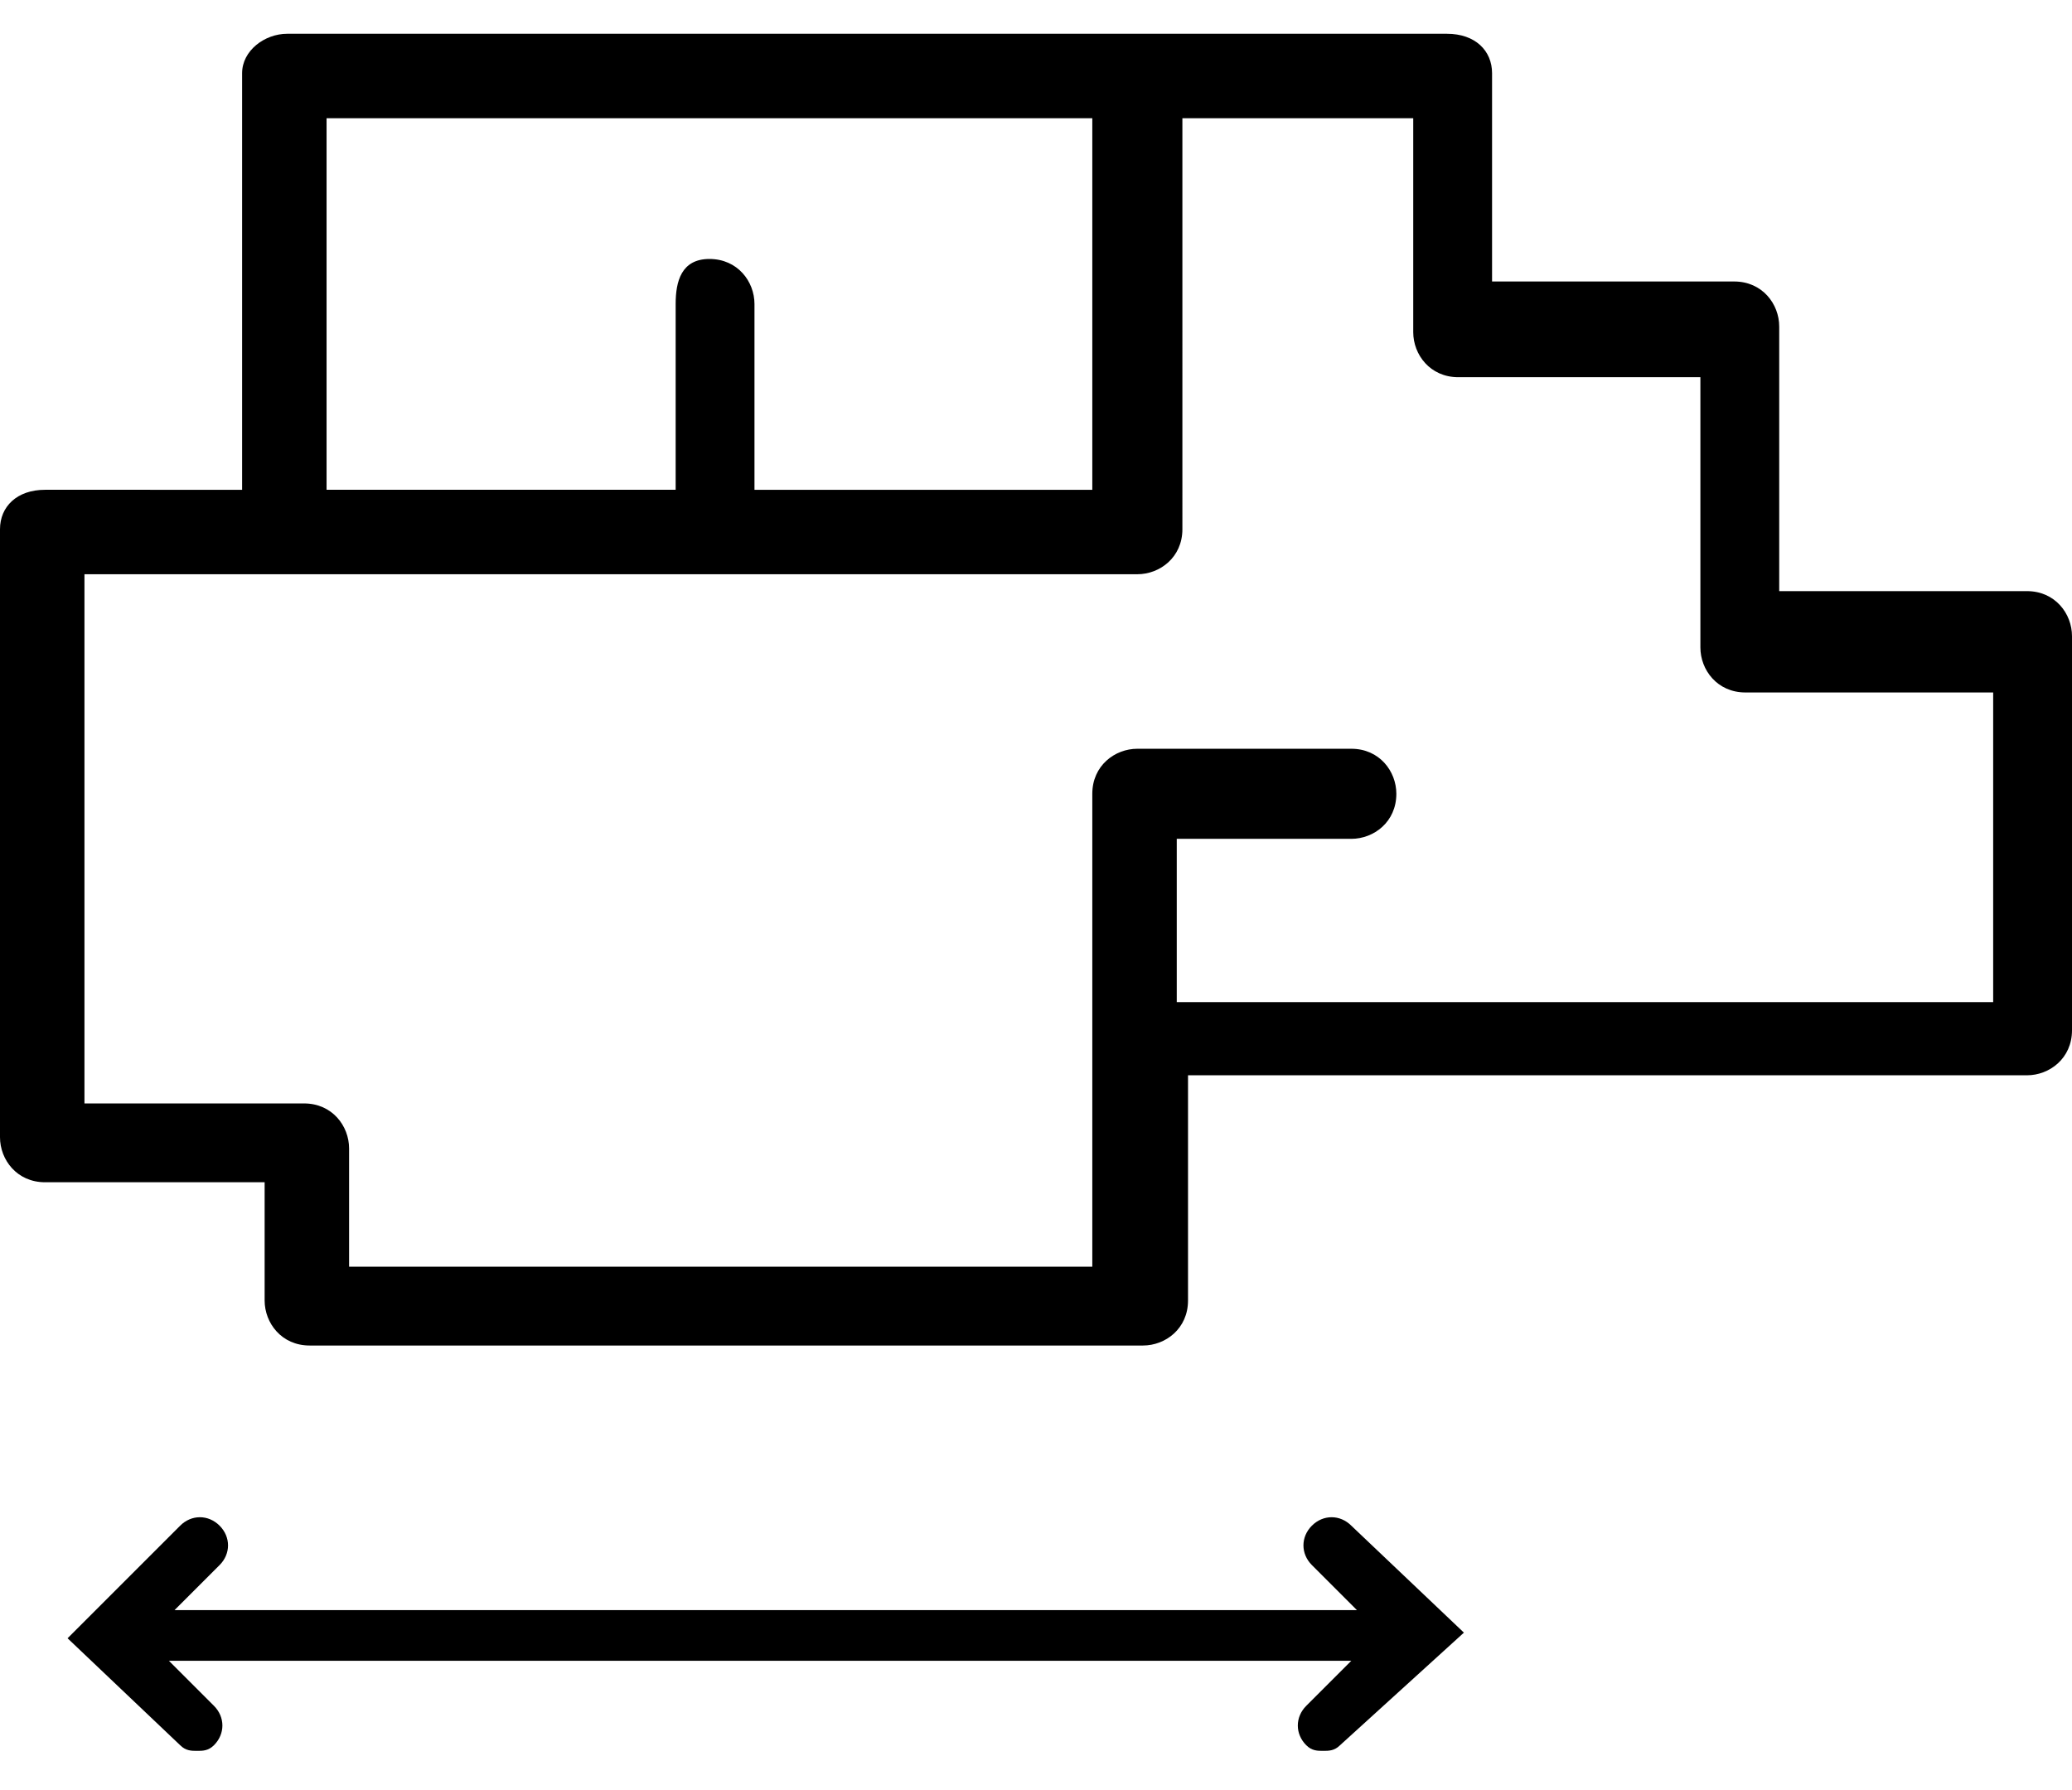
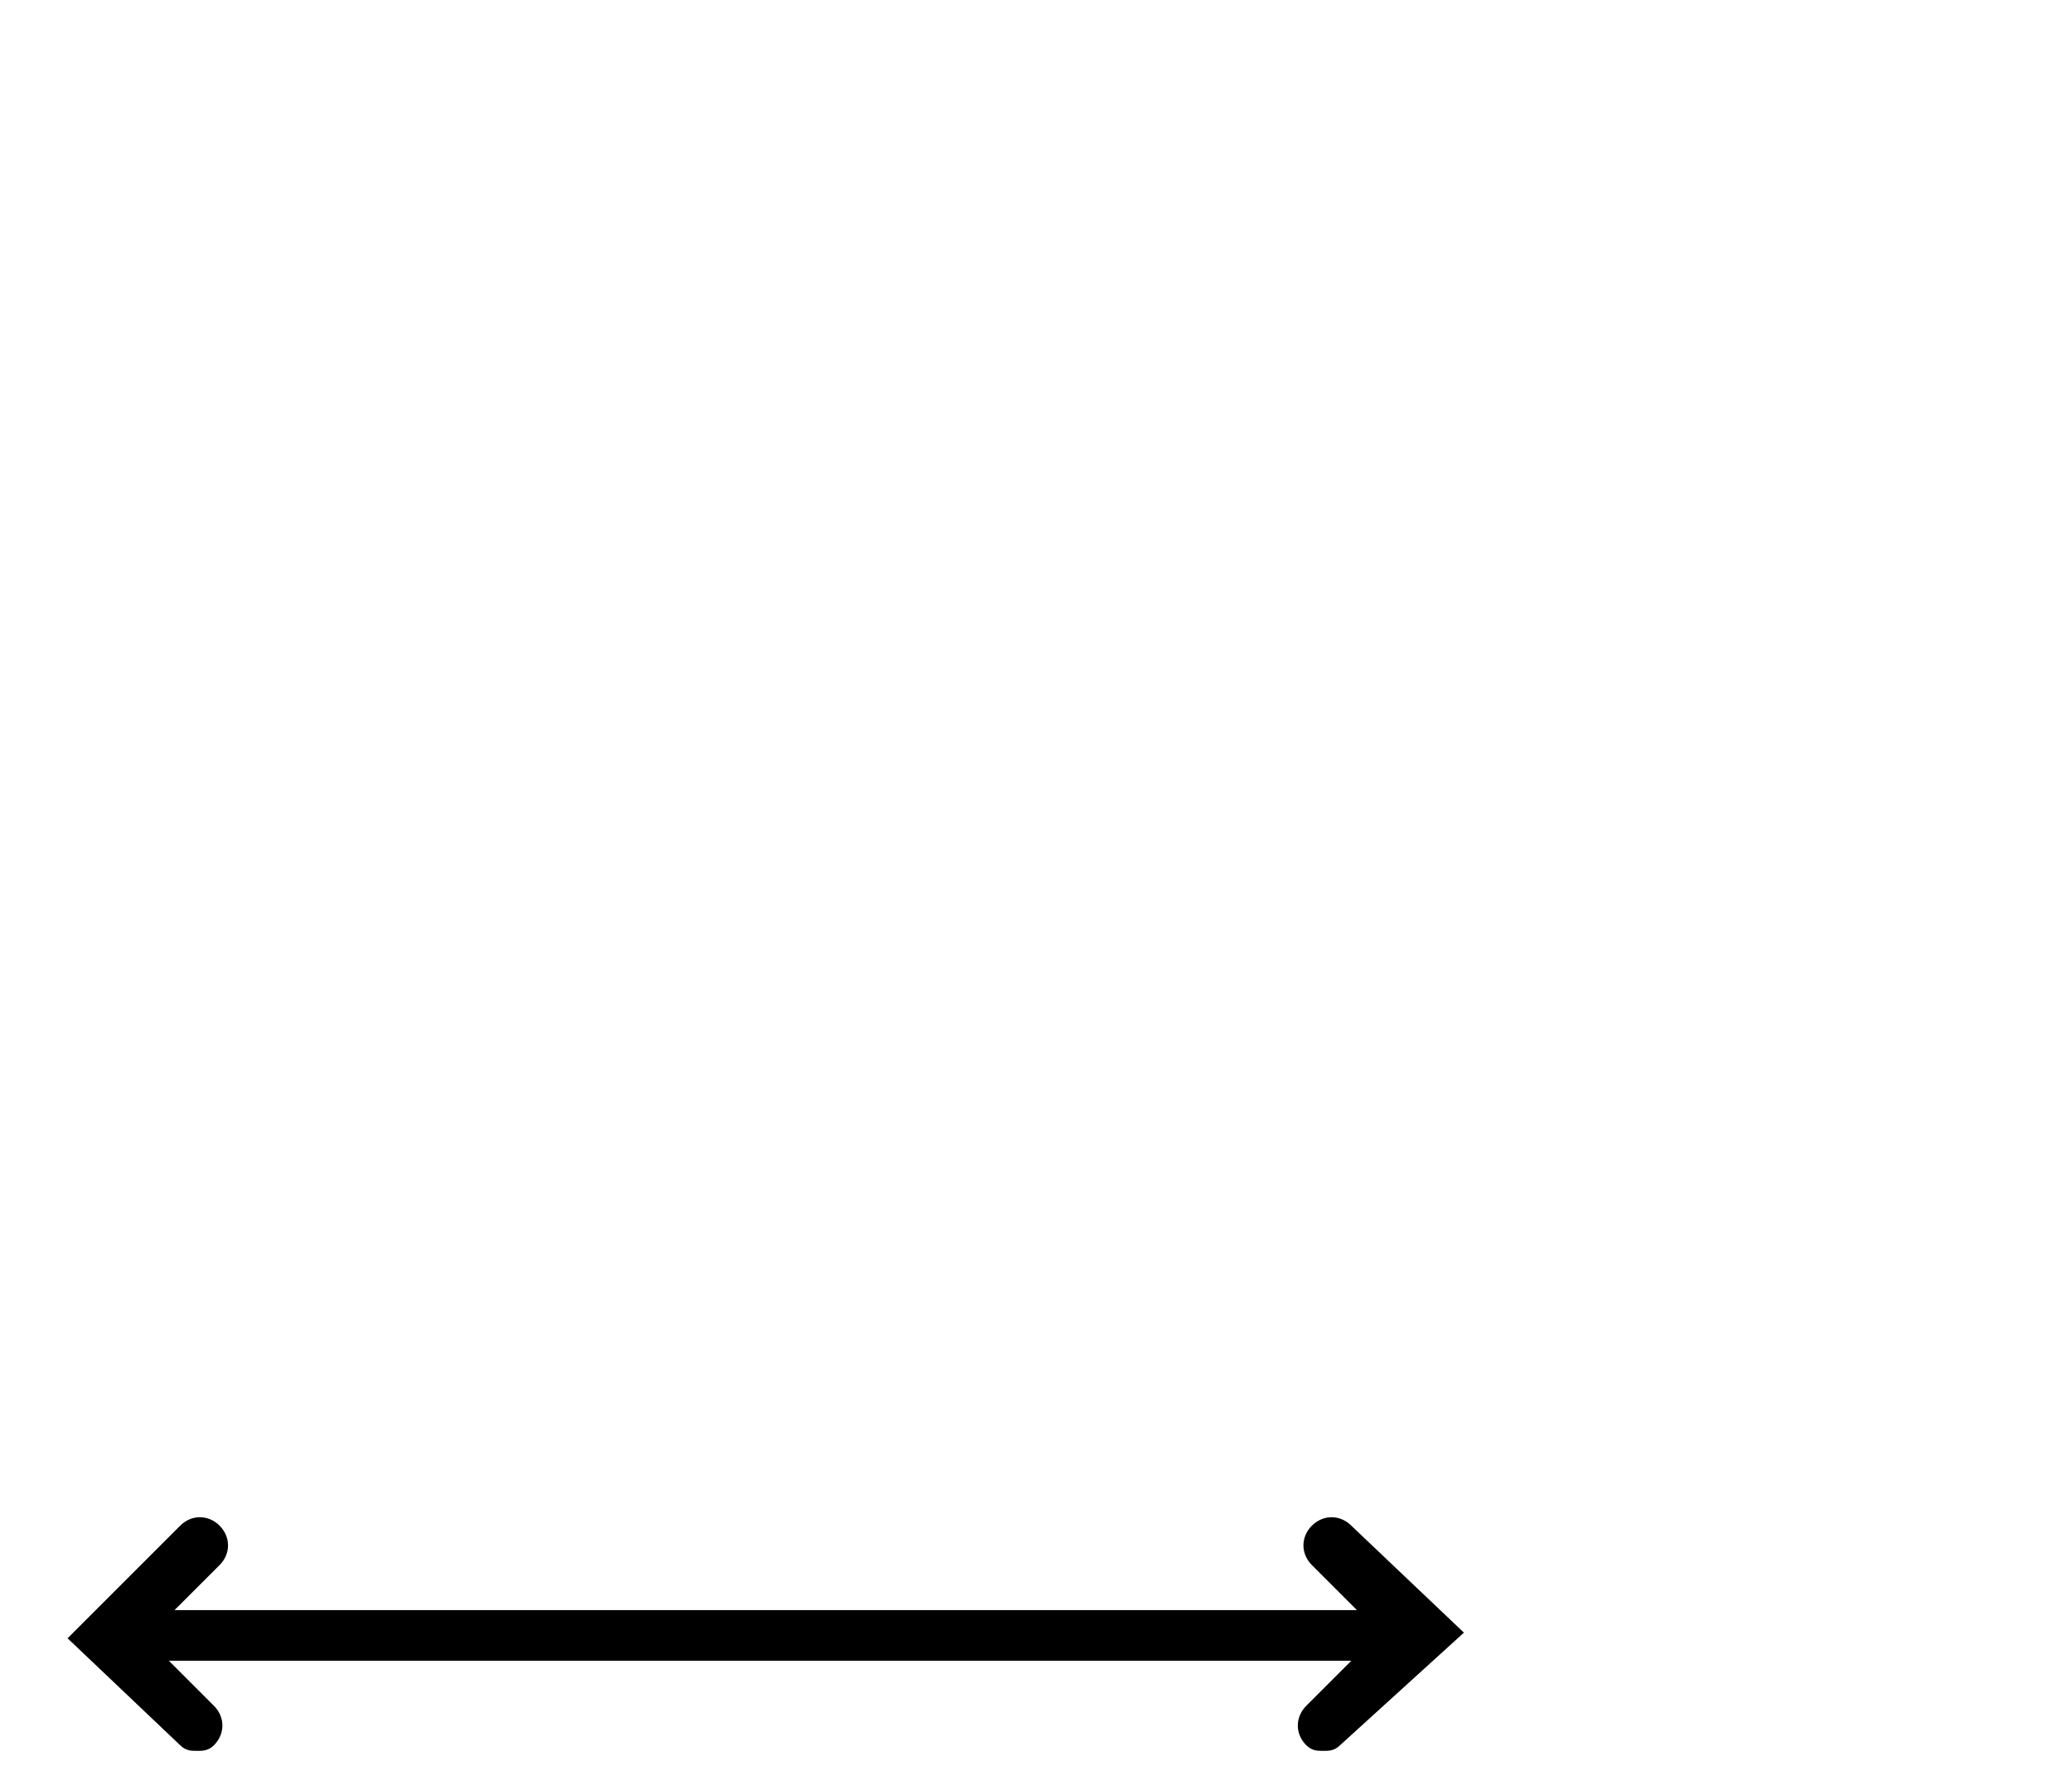
<svg xmlns="http://www.w3.org/2000/svg" version="1.1" id="Layer_1" x="0px" y="0px" viewBox="0 0 36.8 31.8" style="enable-background:new 0 0 36.8 31.8;" xml:space="preserve">
  <style type="text/css">
	.st0{fill:#000000;}
</style>
  <g>
    <path class="st0" d="M24,27.1c-0.2-0.2-0.5-0.2-0.7,0s-0.2,0.5,0,0.7l0.8,0.8h-21l0.8-0.8c0.2-0.2,0.2-0.5,0-0.7s-0.5-0.2-0.7,0   l-2,2l2,1.9c0.1,0.1,0.2,0.1,0.3,0.1s0.2,0,0.3-0.1c0.2-0.2,0.2-0.5,0-0.7L3,29.5h21l-0.8,0.8c-0.2,0.2-0.2,0.5,0,0.7   c0.1,0.1,0.2,0.1,0.3,0.1c0.1,0,0.2,0,0.3-0.1l2.2-2L24,27.1z" />
-     <path class="st0" d="M4.7,23.1c0,0.4,0.3,0.8,0.8,0.8h14.8c0.4,0,0.8-0.3,0.8-0.8v-4H36c0.4,0,0.8-0.3,0.8-0.8v-7   c0-0.4-0.3-0.8-0.8-0.8h-4.4V5.8c0-0.4-0.3-0.8-0.8-0.8h-4.3V1.3c0-0.4-0.3-0.7-0.8-0.7H5.1c-0.4,0-0.8,0.3-0.8,0.7v7.4H0.8   C0.3,8.7,0,9,0,9.4v10.8C0,20.6,0.3,21,0.8,21h3.9C4.7,21,4.7,23.1,4.7,23.1z M19.4,2.1v6.6h-6V5.4c0-0.4-0.3-0.8-0.8-0.8   S12,5,12,5.4v3.3H5.8V2.1H19.4z M1.5,19.5v-9.3h3.6h7.6h7.5c0.4,0,0.8-0.3,0.8-0.8V2.1h4.1v3.8c0,0.4,0.3,0.8,0.8,0.8h4.3v4.8   c0,0.4,0.3,0.8,0.8,0.8h4.4v5.5H20.9v-2.9H24c0.4,0,0.8-0.3,0.8-0.8c0-0.4-0.3-0.8-0.8-0.8h-3.8c-0.4,0-0.8,0.3-0.8,0.8v4.4v4H6.2   v-2.1c0-0.4-0.3-0.8-0.8-0.8H1.5V19.5z" />
  </g>
</svg>